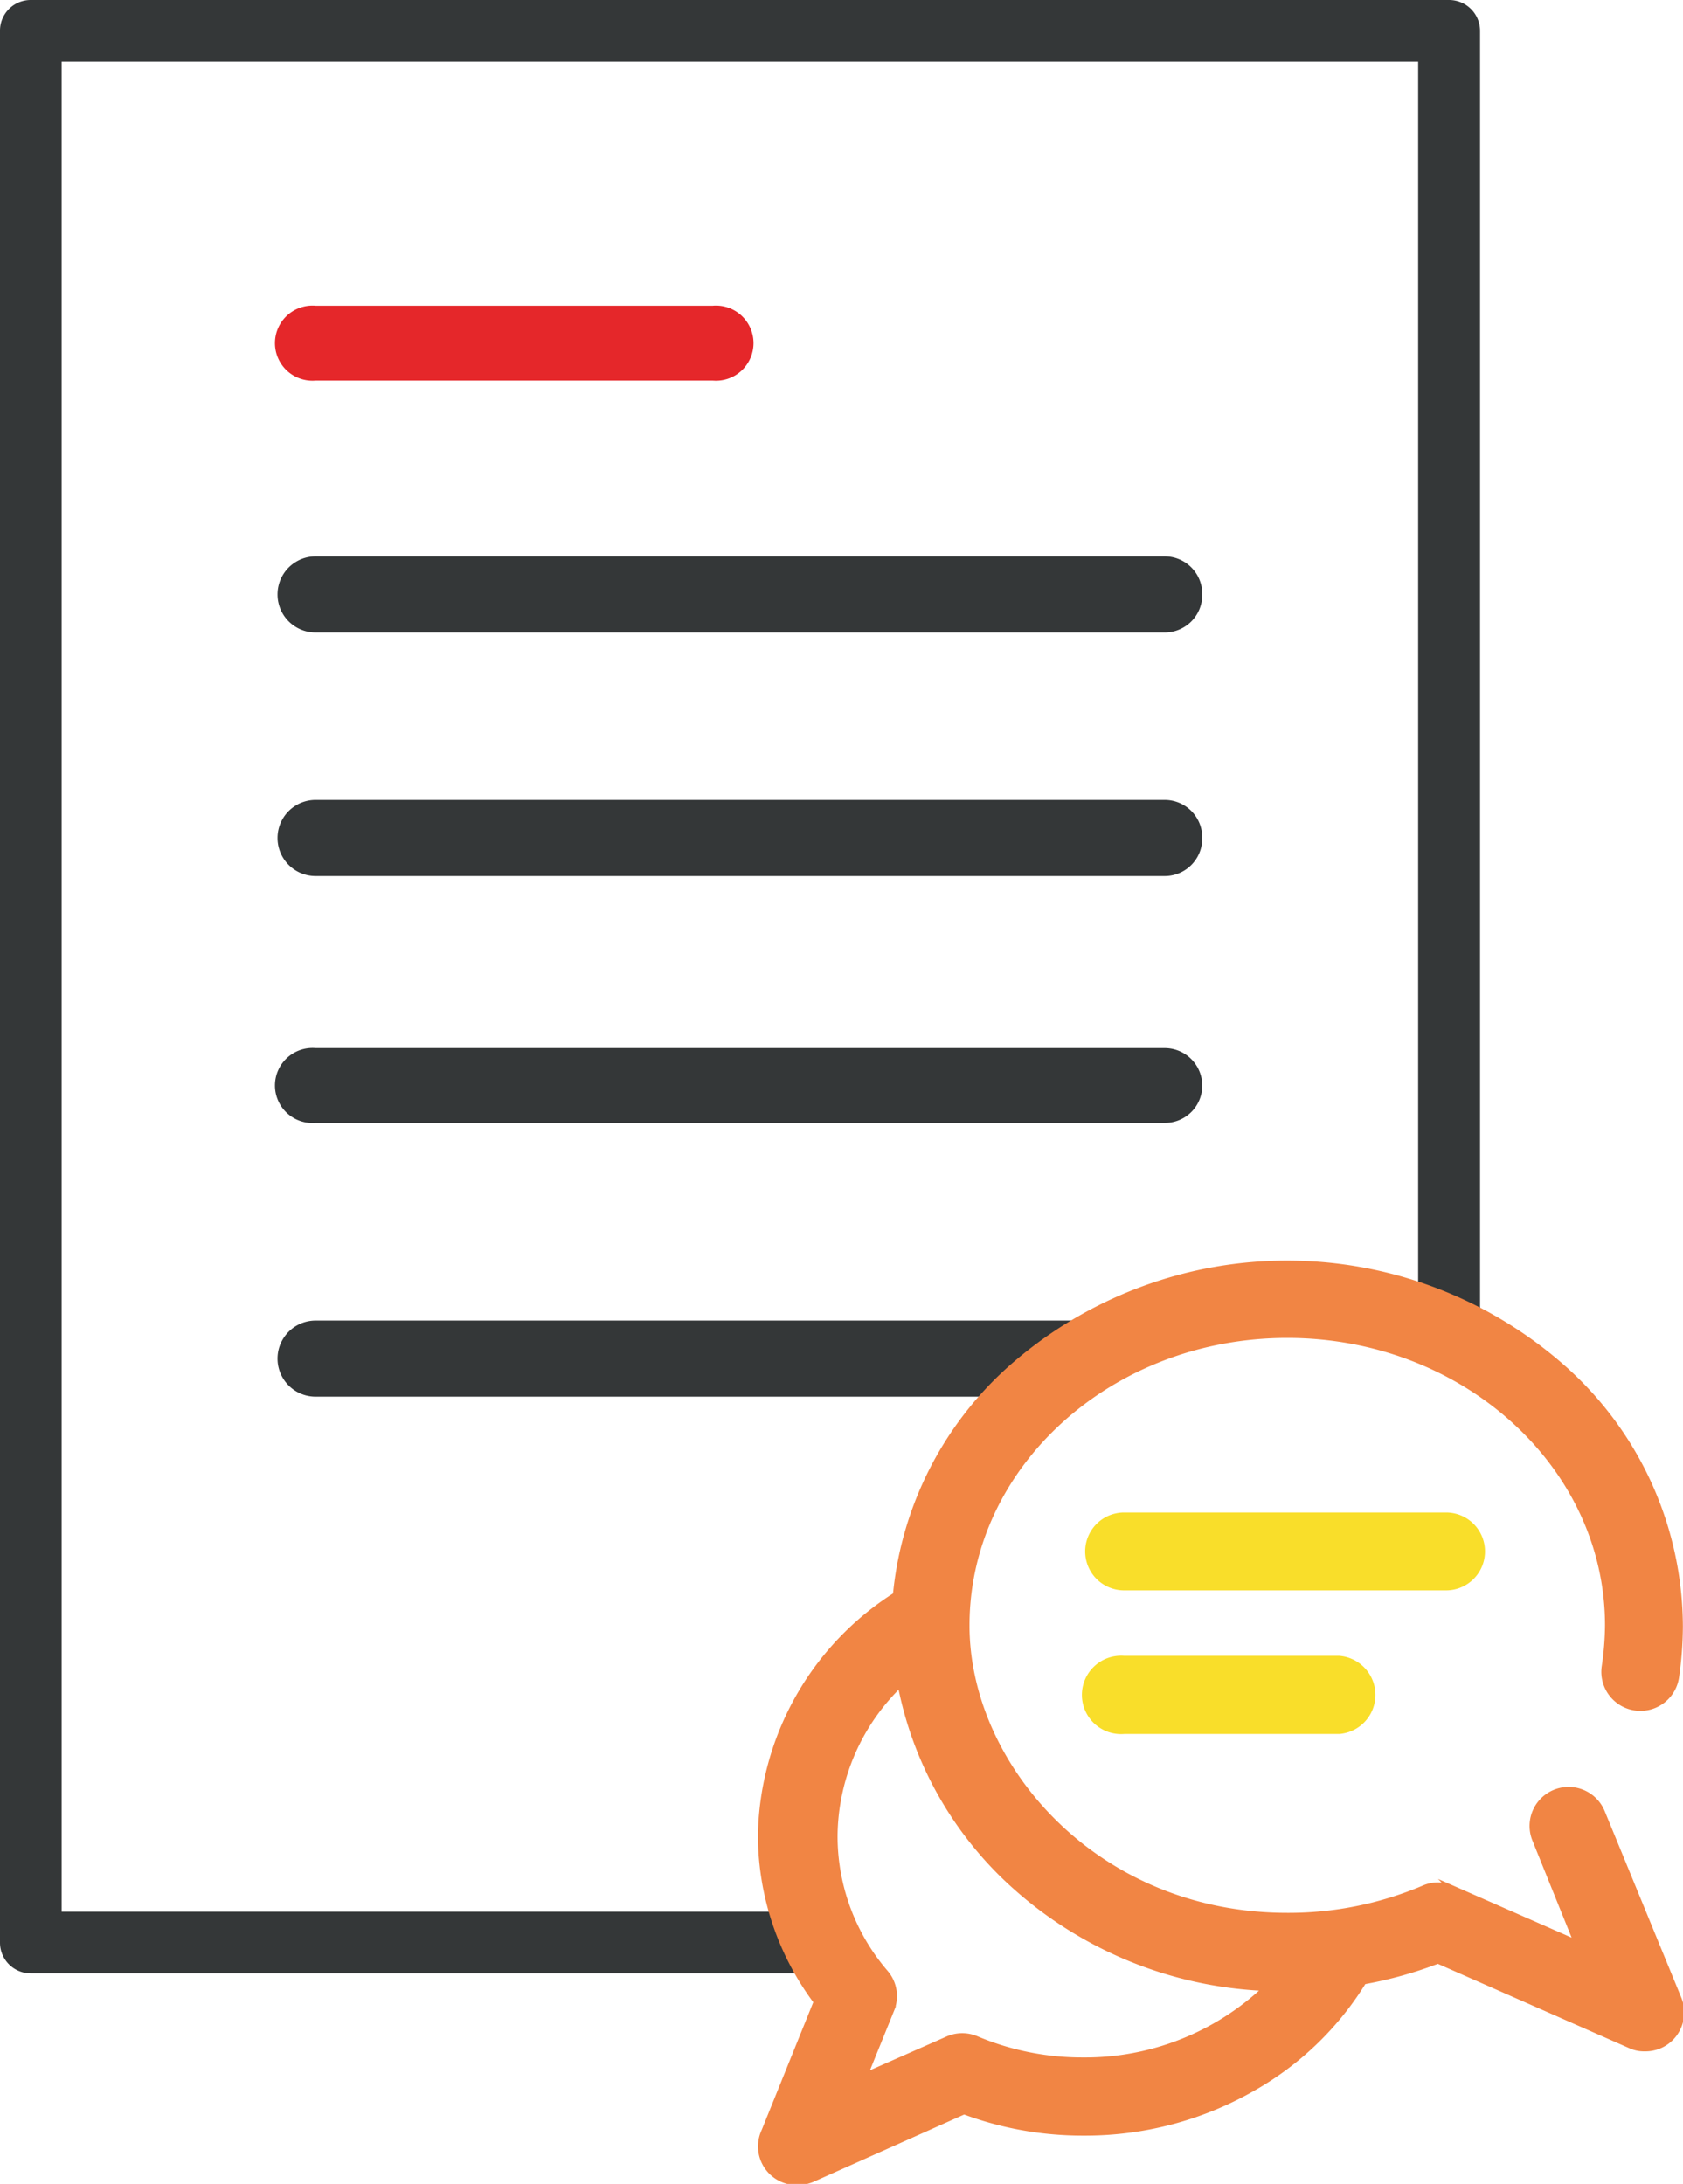
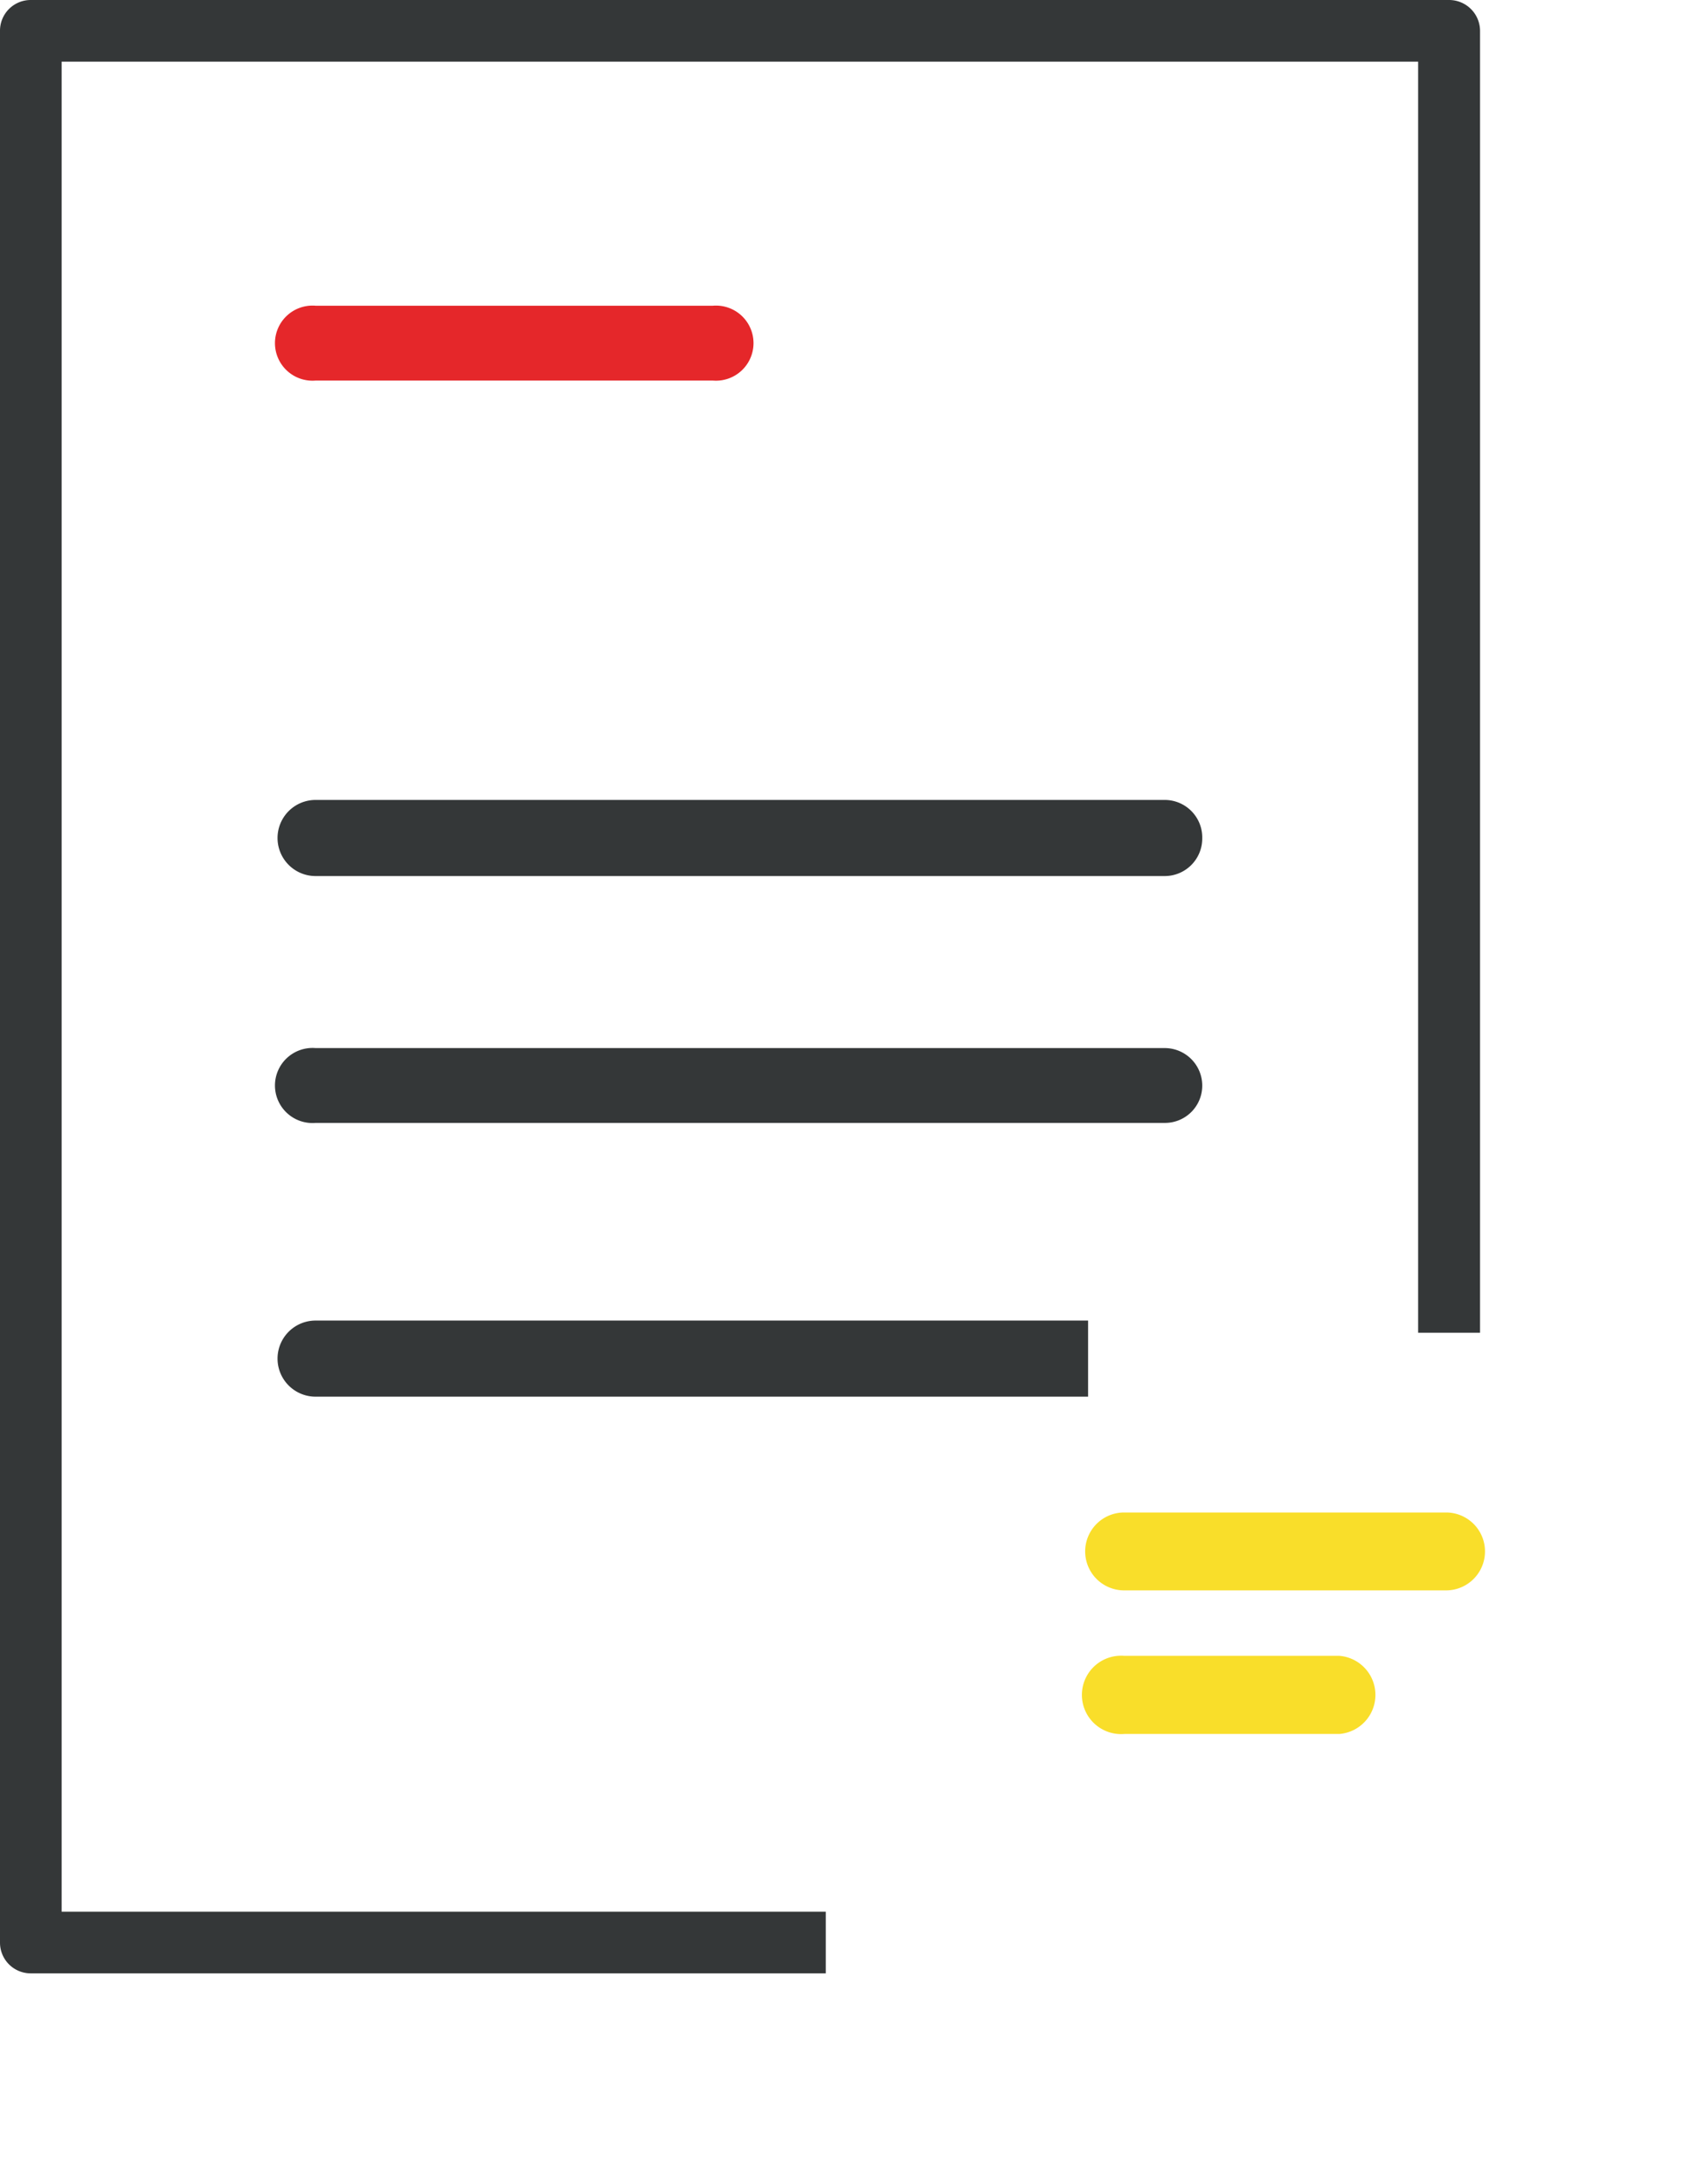
<svg xmlns="http://www.w3.org/2000/svg" viewBox="0 0 66.34 86.08">
  <defs>
    <style>.cls-1{fill:#e5272a;}.cls-2{fill:#343738;}.cls-3{fill:#f18544;stroke:#f18544;}.cls-3,.cls-4{stroke-miterlimit:10;stroke-width:0.25px;}.cls-4{fill:#f9de2a;stroke:#f9de2a;}</style>
  </defs>
  <title>board-minutes</title>
  <g id="Layer_2" data-name="Layer 2">
    <g id="Layer_1-2" data-name="Layer 1">
      <path class="cls-1" d="M12.44,12.05H28.1a1.48,1.48,0,1,1,0,2.95H12.44a1.48,1.48,0,1,1,0-2.95Z" />
-       <path class="cls-2" d="M47.39,23.45a1.48,1.48,0,0,1-1.48,1.48H12.44a1.48,1.48,0,1,1,0-3H45.91A1.48,1.48,0,0,1,47.39,23.45Z" />
      <path class="cls-2" d="M47.39,33.05a1.48,1.48,0,0,1-1.48,1.48H12.44a1.48,1.48,0,0,1,0-3H45.91A1.48,1.48,0,0,1,47.39,33.05Z" />
      <path class="cls-2" d="M47.39,42.79a1.47,1.47,0,0,1-1.48,1.47H12.44a1.48,1.48,0,1,1,0-2.95H45.91A1.48,1.48,0,0,1,47.39,42.79Z" />
      <path class="cls-2" d="M32.55,75.35H2.43V2.43H55.9v50.1h2.44V1.22A1.22,1.22,0,0,0,57.12,0H1.22A1.21,1.21,0,0,0,0,1.22V76.57a1.21,1.21,0,0,0,1.22,1.21H32.55Z" />
      <path class="cls-2" d="M42.89,52.05H12.44a1.48,1.48,0,1,0,0,3H42.89Z" />
-       <path class="cls-3" d="M63.14,71.44a1.41,1.41,0,1,0-2.62,1.06l1.66,4.11-4.94-2.17a1.37,1.37,0,0,0-1.12,0,13.64,13.64,0,0,1-5.38,1.08c-7.57,0-12.65-5.92-12.65-11.45,0-6.32,5.67-11.46,12.65-11.46s12.65,5.14,12.65,11.46a11.63,11.63,0,0,1-.13,1.62,1.41,1.41,0,0,0,2.8.41,14.28,14.28,0,0,0,.15-2,13.66,13.66,0,0,0-4.58-10.15,16.41,16.41,0,0,0-21.79,0,13.71,13.71,0,0,0-4.52,8.93A11.43,11.43,0,0,0,30,72.35,11,11,0,0,0,32.2,78.9L30.14,84A1.4,1.4,0,0,0,31.45,86a1.46,1.46,0,0,0,.57-.12L38,83.21a13.36,13.36,0,0,0,4.71.84h.11a13.27,13.27,0,0,0,6.64-1.8,12.11,12.11,0,0,0,4.28-4.16,16.06,16.06,0,0,0,2.94-.82l7.58,3.34a1.27,1.27,0,0,0,.57.12,1.4,1.4,0,0,0,1-.39,1.42,1.42,0,0,0,.33-1.55ZM42.68,81.22h-.06a10.73,10.73,0,0,1-4.13-.84,1.41,1.41,0,0,0-1.12,0l-3.31,1.46,1.07-2.64a1.4,1.4,0,0,0-.24-1.44,8.27,8.27,0,0,1-2-5.41,8.41,8.41,0,0,1,2.61-6A14.3,14.3,0,0,0,39.65,74a15.77,15.77,0,0,0,10.28,4.35A10.35,10.35,0,0,1,42.68,81.22Z" />
      <path class="cls-4" d="M52.79,65.39a1.42,1.42,0,0,1,0,2.83H44.31a1.42,1.42,0,1,1,0-2.83Z" />
      <path class="cls-4" d="M57,62.56H44.31a1.41,1.41,0,1,1,0-2.82H57a1.41,1.41,0,1,1,0,2.82Z" />
    </g>
  </g>
</svg>